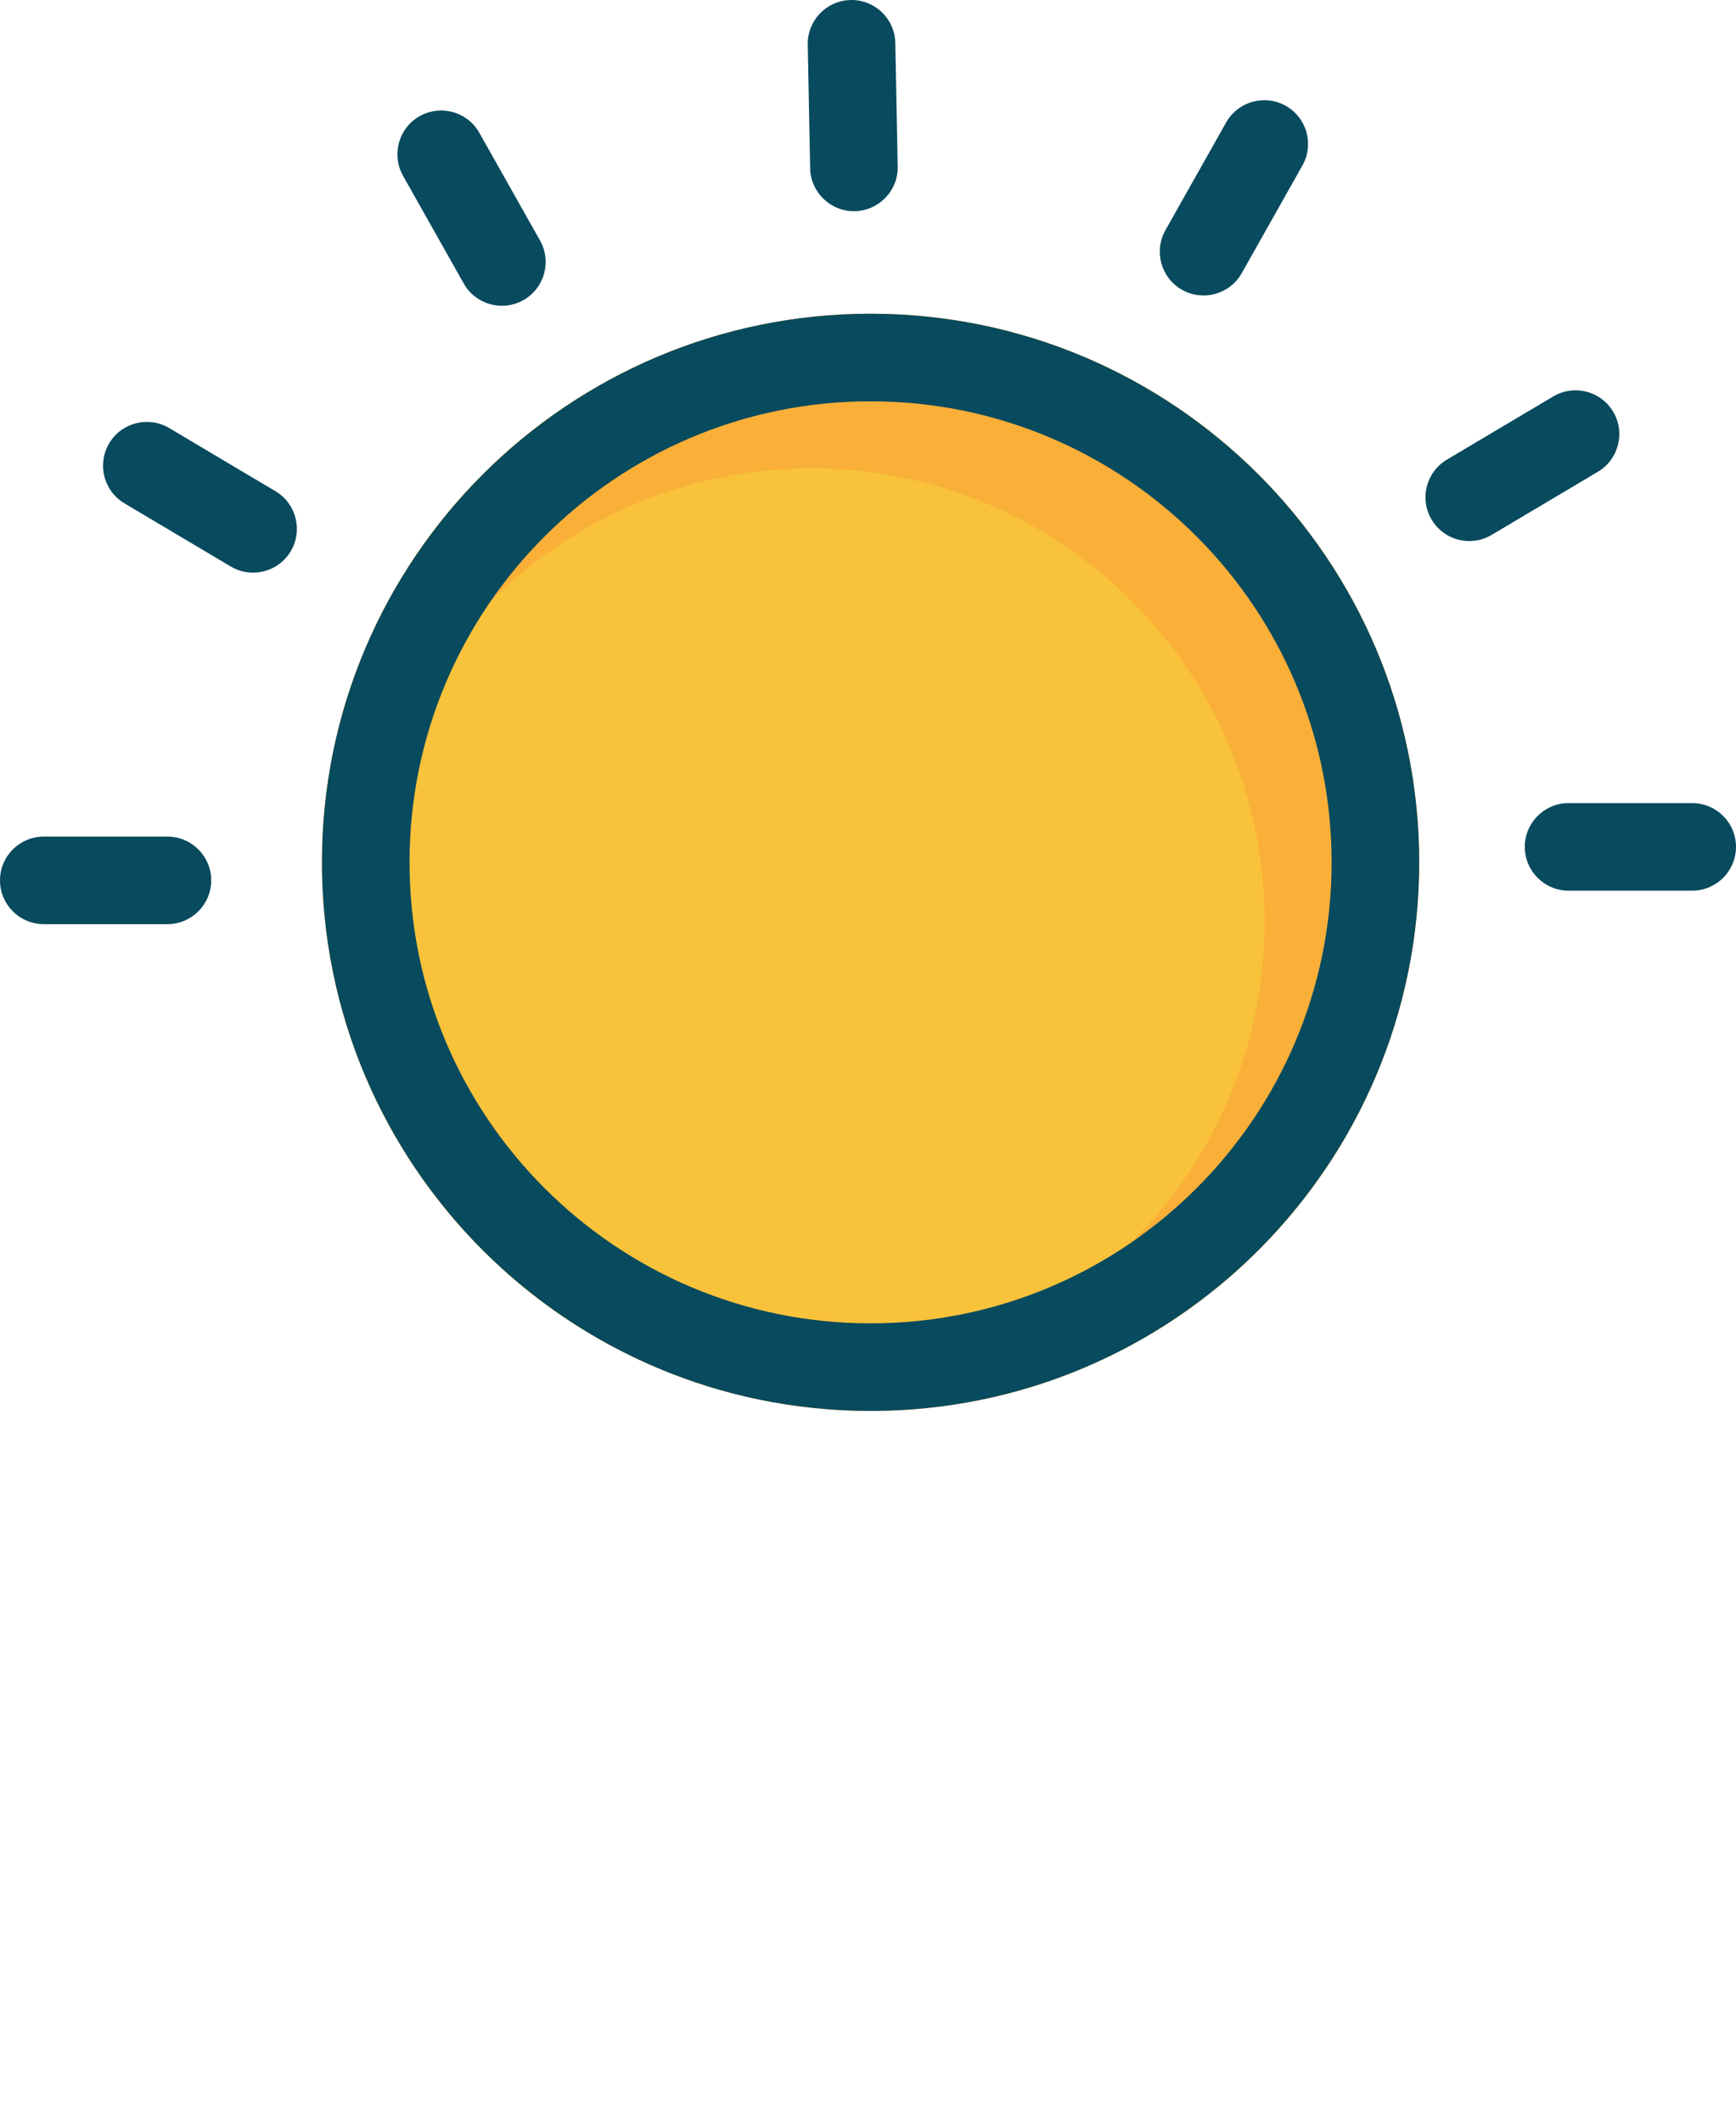
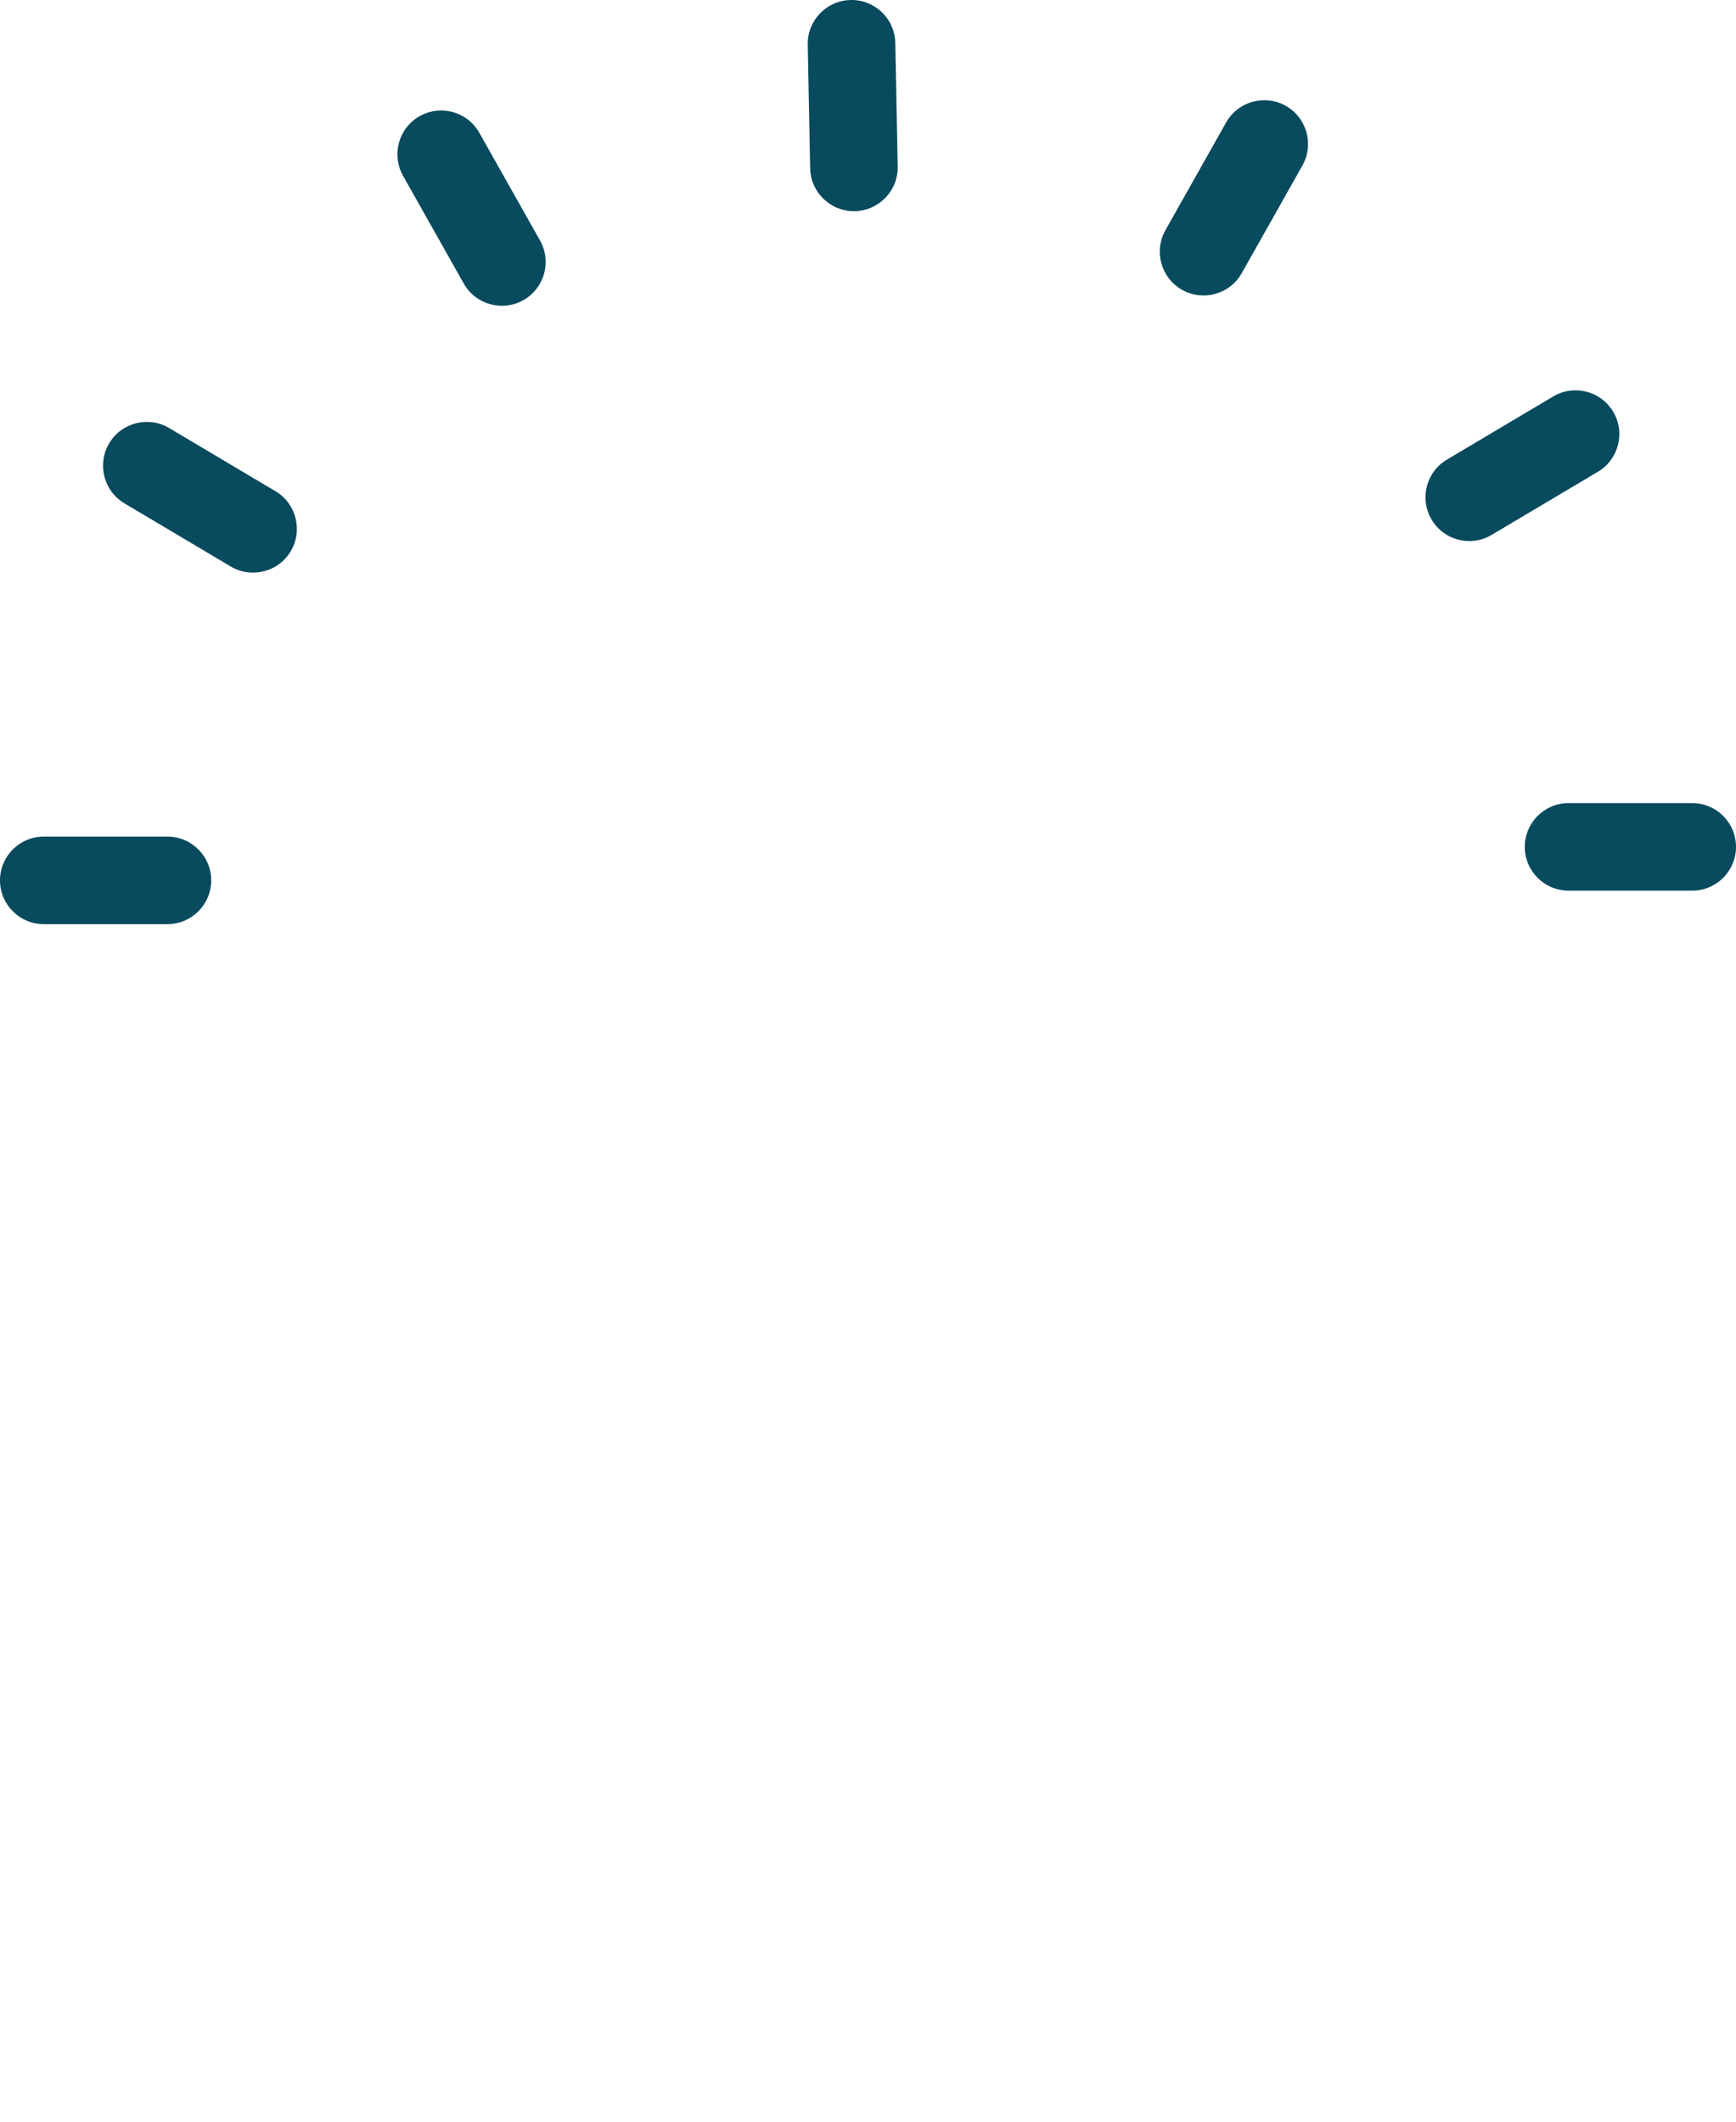
<svg xmlns="http://www.w3.org/2000/svg" width="100%" height="100%" viewBox="0 0 337 412" version="1.1" xml:space="preserve" style="fill-rule:evenodd;clip-rule:evenodd;stroke-linejoin:round;stroke-miterlimit:2;">
  <g transform="matrix(1,0,0,1,-13.5,-1.093)">
-     <circle cx="182.5" cy="168.5" r="106.5" style="fill:rgb(248,194,58);" />
-     <path d="M182.5,62C241.279,62 289,109.721 289,168.5C289,227.279 241.279,275 182.5,275C123.721,275 76,227.279 76,168.5C76,109.721 123.721,62 182.5,62ZM171,92C219.569,92 259,131.431 259,180C259,228.569 219.569,268 171,268C122.431,268 83,228.569 83,180C83,131.431 122.431,92 171,92Z" style="fill:rgb(250,175,56);" />
-     <path d="M182.5,62C241.279,62 289,109.721 289,168.5C289,227.279 241.279,275 182.5,275C123.721,275 76,227.279 76,168.5C76,109.721 123.721,62 182.5,62ZM182.5,79C231.896,79 272,119.104 272,168.5C272,217.896 231.896,258 182.5,258C133.104,258 93,217.896 93,168.5C93,119.104 133.104,79 182.5,79Z" style="fill:rgb(8,74,94);" />
    <path d="M22,180.5L46,180.5C50.691,180.5 54.5,176.691 54.5,172C54.5,167.309 50.691,163.5 46,163.5L22,163.5C17.309,163.5 13.5,167.309 13.5,172C13.5,176.691 17.309,180.5 22,180.5ZM318,174L342,174C346.691,174 350.5,170.191 350.5,165.5C350.5,160.809 346.691,157 342,157L318,157C313.309,157 309.5,160.809 309.5,165.5C309.5,170.191 313.309,174 318,174ZM66.974,96.454L46.343,84.192C42.31,81.796 37.09,83.124 34.693,87.157C32.296,91.19 33.625,96.41 37.657,98.806L58.289,111.068C62.322,113.464 67.542,112.136 69.939,108.103C72.335,104.07 71.007,98.85 66.974,96.454ZM319.374,76.869L319.323,76.869C317.852,76.872 316.363,77.257 315.008,78.062L294.377,90.323C290.344,92.72 289.016,97.94 291.412,101.973C293.004,104.651 295.841,106.136 298.748,106.13L298.799,106.13C300.253,106.118 301.723,105.733 303.062,104.937L323.693,92.676C327.726,90.279 329.055,85.059 326.658,81.026C325.076,78.364 322.263,76.88 319.374,76.869ZM118.331,47.781L106.549,26.872C104.246,22.785 99.058,21.337 94.971,23.64C90.884,25.943 89.436,31.131 91.739,35.218L103.521,56.127C105.824,60.214 111.012,61.662 115.099,59.359C119.186,57.056 120.635,51.868 118.331,47.781ZM254.549,54.127L266.331,33.218C268.635,29.131 267.186,23.943 263.099,21.64C259.012,19.337 253.824,20.785 251.521,24.872L239.739,45.781C237.436,49.868 238.884,55.056 242.971,57.359C247.058,59.662 252.246,58.214 254.549,54.127ZM187.766,33.423L187.301,9.428C187.209,4.738 183.328,1.004 178.637,1.095C173.947,1.186 170.213,5.068 170.304,9.758L170.77,33.753C170.861,38.444 174.743,42.178 179.433,42.087C184.123,41.996 187.857,38.114 187.766,33.423Z" style="fill:rgb(8,74,94);" />
  </g>
</svg>